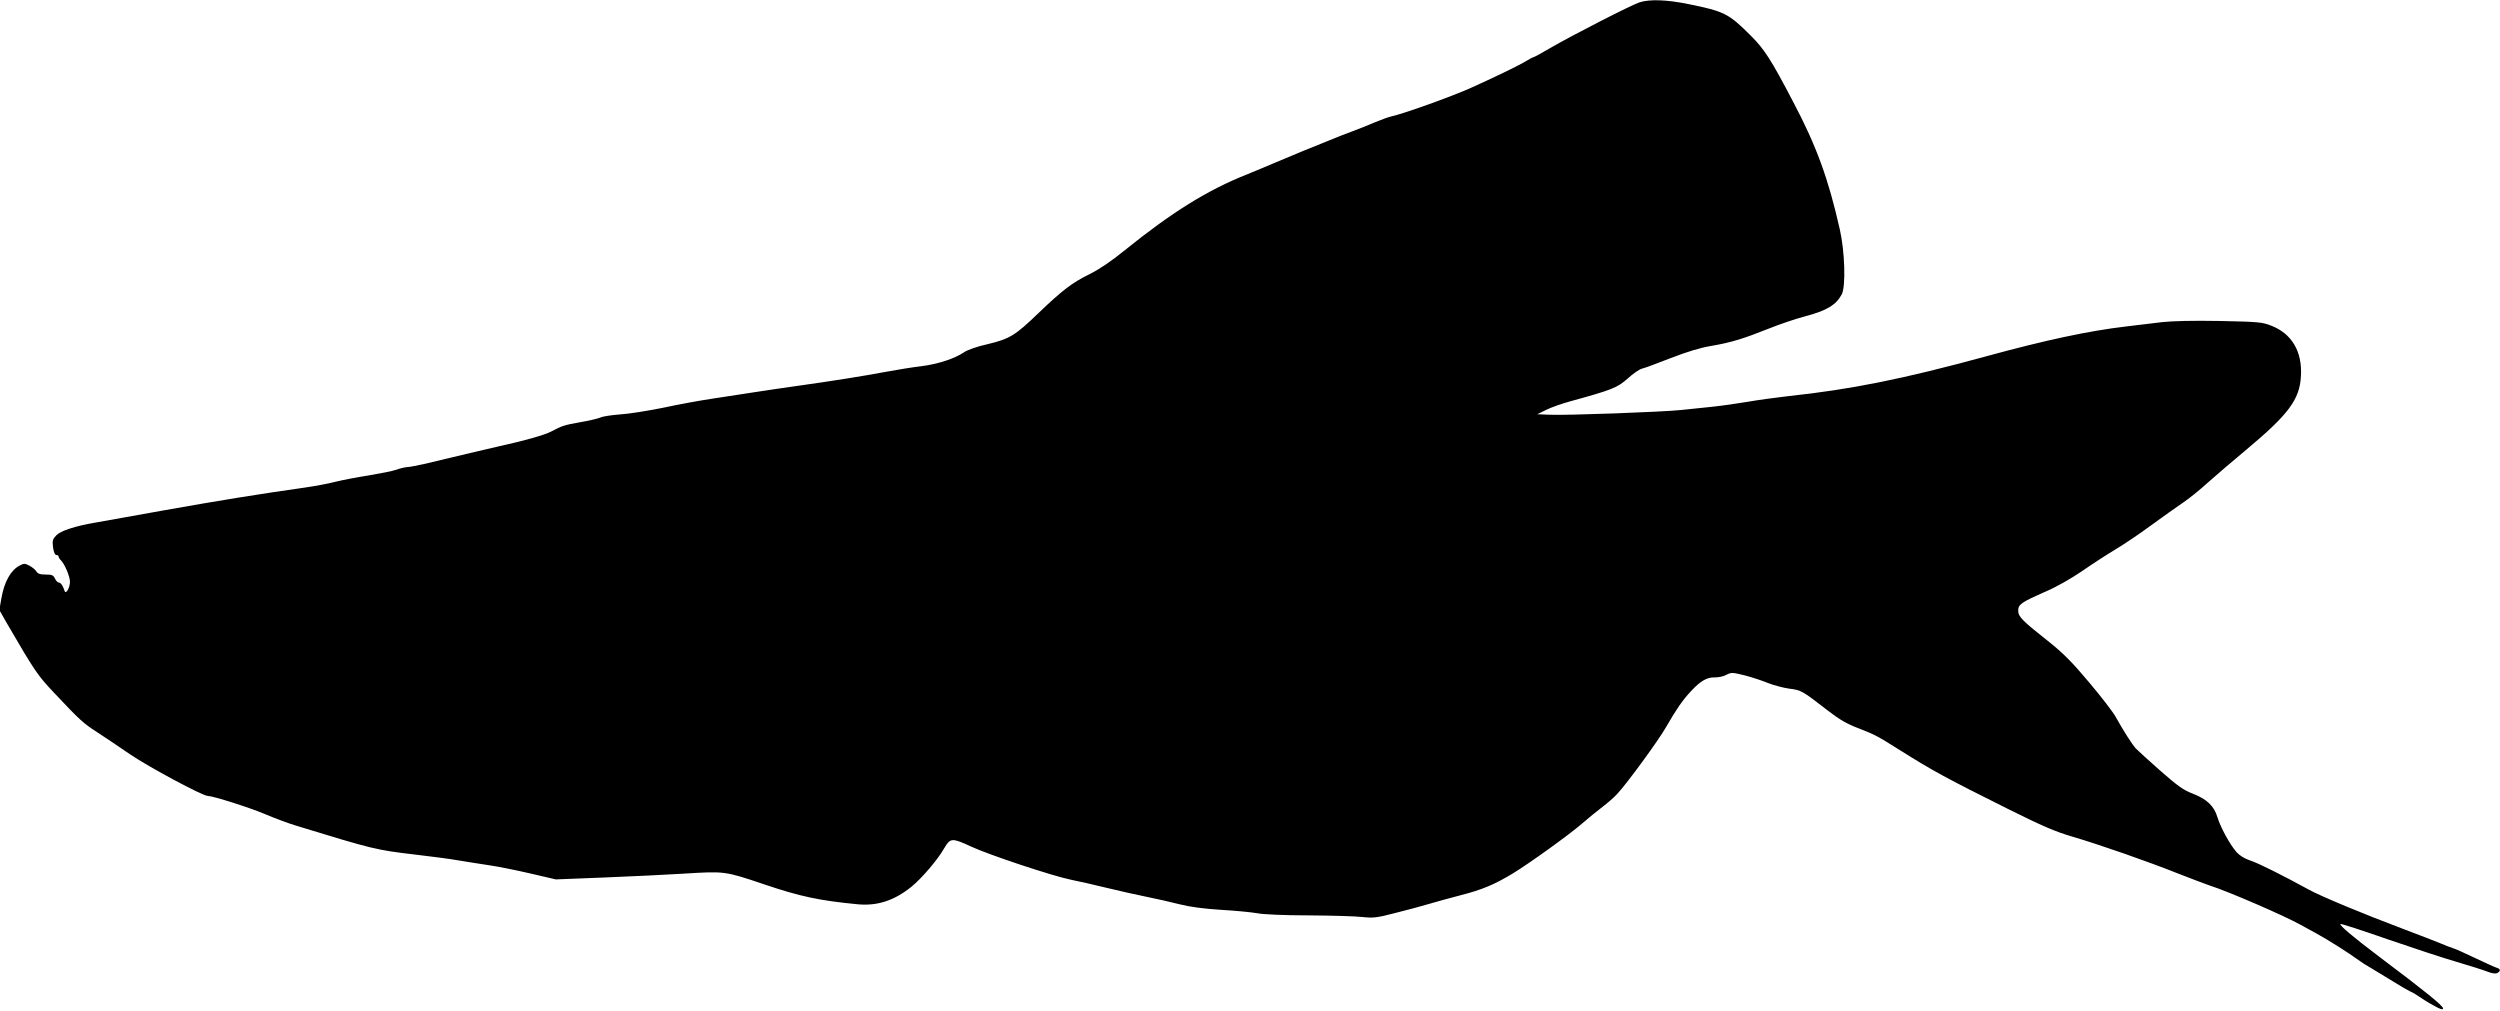
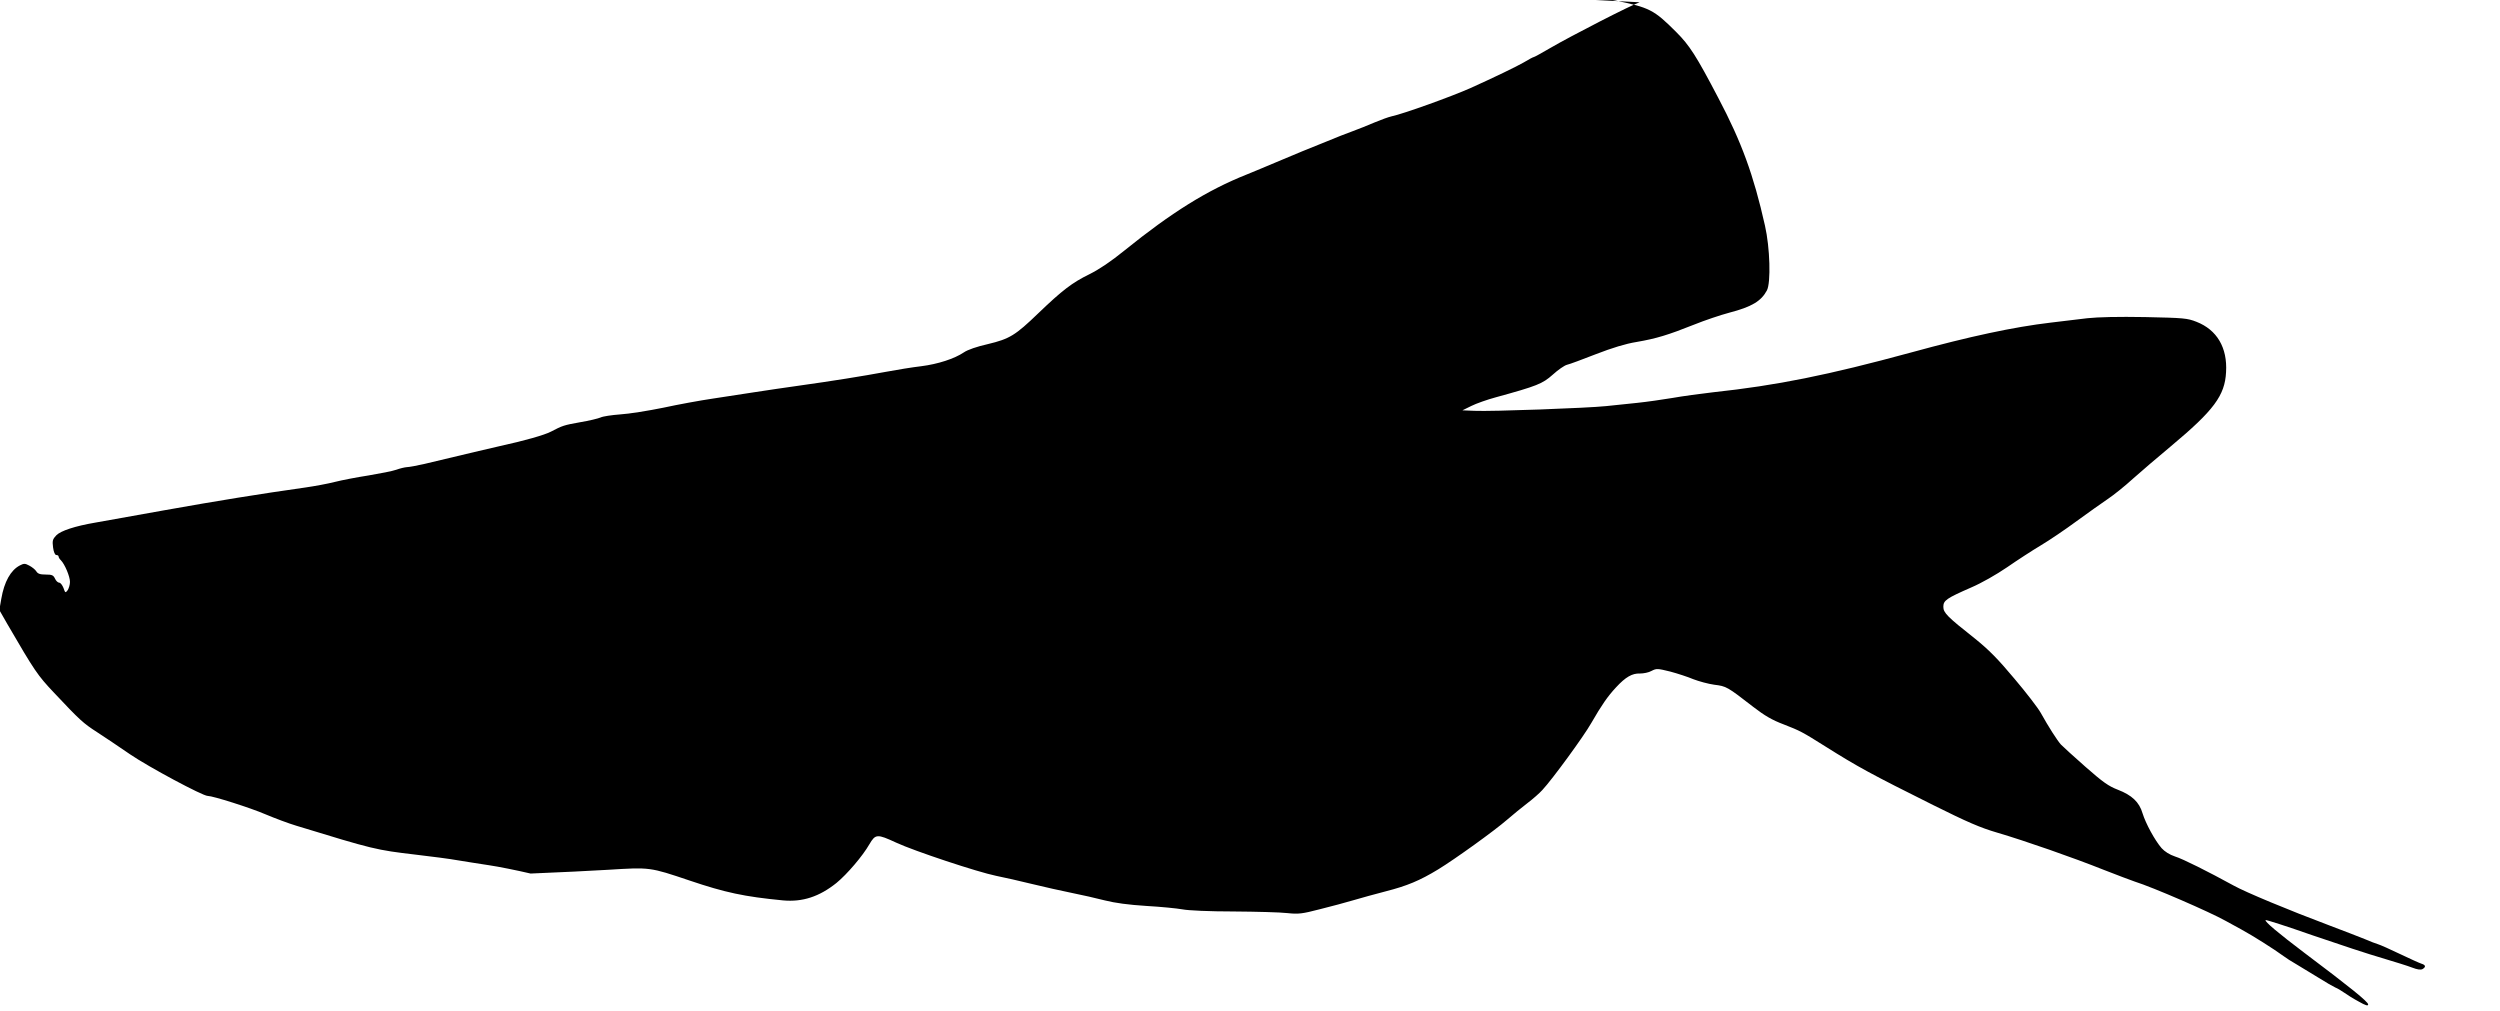
<svg xmlns="http://www.w3.org/2000/svg" version="1.0" width="1536pt" height="621pt" viewBox="0 0 1536 621" preserveAspectRatio="xMidYMid meet">
  <g transform="translate(0,621) scale(0.1,-0.1)" fill="#000000" stroke="none">
-     <path d="M10074 6196 c-48 -15 -417 -204 -551 -282 -51 -30 -95 -54 -98 -54 -4 0 -33 -15 -64 -34 -47 -27 -180 -91 -326 -157 -117 -52 -411 -158 -486 -174 -18 -4 -65 -21 -103 -37 -39 -17 -100 -41 -135 -54 -36 -13 -108 -41 -160 -63 -53 -21 -121 -49 -151 -61 -30 -12 -102 -43 -160 -67 -58 -25 -139 -58 -180 -75 -244 -97 -464 -235 -750 -466 -85 -69 -155 -116 -217 -147 -106 -52 -166 -98 -313 -239 -142 -137 -177 -158 -310 -190 -67 -15 -125 -35 -148 -51 -58 -39 -159 -72 -262 -85 -52 -6 -151 -22 -220 -35 -140 -26 -327 -56 -535 -85 -77 -11 -196 -28 -265 -39 -69 -11 -186 -28 -261 -40 -75 -11 -212 -36 -304 -56 -93 -19 -212 -38 -264 -41 -53 -4 -107 -12 -121 -19 -14 -6 -70 -20 -125 -29 -101 -18 -109 -21 -180 -58 -40 -21 -164 -56 -315 -89 -75 -17 -184 -43 -465 -110 -45 -10 -92 -19 -105 -19 -14 -1 -43 -8 -65 -16 -22 -8 -98 -23 -170 -35 -71 -11 -165 -29 -208 -40 -43 -11 -124 -26 -180 -34 -283 -40 -536 -81 -867 -140 -201 -36 -392 -70 -425 -76 -123 -21 -212 -50 -239 -78 -23 -24 -25 -33 -20 -74 4 -30 12 -47 20 -47 8 0 14 -4 14 -9 0 -5 6 -16 14 -23 24 -24 56 -100 56 -133 0 -17 -7 -40 -14 -51 -14 -18 -15 -18 -26 14 -7 17 -18 32 -26 32 -8 0 -20 11 -26 25 -10 21 -18 25 -57 25 -35 0 -49 5 -58 20 -7 11 -26 26 -43 35 -26 14 -33 14 -58 1 -56 -29 -96 -100 -114 -205 l-12 -69 48 -84 c170 -292 186 -316 288 -424 159 -169 180 -188 264 -242 44 -28 135 -90 204 -137 113 -77 445 -255 476 -255 32 0 262 -73 355 -113 57 -24 142 -56 189 -70 477 -146 489 -149 735 -178 94 -11 211 -26 260 -35 50 -8 135 -22 190 -30 55 -8 170 -31 255 -51 l155 -36 305 12 c168 7 382 17 475 23 259 16 256 17 502 -66 219 -74 336 -99 574 -122 120 -11 223 23 328 107 66 54 162 167 202 237 38 65 48 65 165 11 112 -52 501 -181 614 -204 47 -9 146 -32 220 -50 74 -18 185 -43 245 -55 61 -12 152 -33 203 -46 63 -16 145 -27 255 -34 89 -5 189 -15 222 -21 35 -7 167 -13 315 -13 140 -1 289 -5 330 -10 67 -7 89 -5 200 24 69 17 161 42 205 55 44 13 134 38 200 55 129 33 207 65 322 135 103 63 345 237 423 305 36 31 92 77 125 102 33 25 74 61 91 80 61 65 256 332 301 412 64 111 100 163 152 219 59 64 100 87 147 85 22 0 54 6 71 16 31 16 37 15 115 -4 45 -12 109 -33 142 -47 34 -13 92 -29 129 -34 74 -9 79 -12 239 -136 70 -54 116 -81 188 -108 100 -39 112 -45 255 -135 200 -126 283 -171 662 -360 211 -105 289 -139 395 -170 173 -51 465 -153 653 -228 83 -32 168 -65 190 -72 112 -35 464 -188 560 -242 11 -6 54 -30 95 -52 70 -38 203 -122 260 -164 14 -11 50 -34 80 -51 30 -18 91 -55 135 -82 44 -28 90 -54 103 -60 13 -5 38 -20 55 -32 18 -13 58 -38 90 -55 42 -24 57 -28 57 -17 0 16 -110 105 -392 317 -160 121 -246 193 -238 201 3 3 133 -39 290 -94 157 -54 348 -117 425 -139 77 -23 161 -49 186 -59 31 -12 52 -15 63 -9 22 13 20 25 -6 33 -13 4 -72 31 -133 60 -60 29 -121 56 -135 60 -14 4 -50 18 -80 31 -30 12 -127 50 -215 83 -258 97 -517 205 -591 246 -157 86 -312 164 -361 179 -33 11 -63 30 -82 51 -41 47 -98 152 -117 214 -20 69 -66 112 -152 145 -57 22 -91 46 -198 140 -71 62 -139 125 -152 138 -23 26 -75 107 -124 195 -16 29 -89 124 -162 210 -101 121 -157 177 -241 245 -171 135 -195 159 -195 196 0 39 19 52 172 119 63 27 154 79 220 124 62 43 156 104 208 135 52 31 151 98 220 149 69 50 154 111 190 135 36 24 106 80 155 125 50 44 155 135 235 201 261 218 330 310 337 454 9 150 -56 260 -182 309 -56 22 -77 24 -315 29 -166 3 -290 0 -355 -7 -55 -7 -156 -19 -225 -27 -228 -27 -495 -84 -860 -184 -507 -138 -823 -202 -1215 -244 -77 -9 -189 -24 -250 -35 -60 -10 -157 -24 -215 -30 -58 -6 -144 -15 -192 -20 -112 -12 -709 -34 -808 -29 l-75 3 55 27 c30 15 98 39 150 53 255 70 287 83 350 139 33 30 72 57 88 61 15 3 95 33 177 65 101 39 182 64 250 75 122 21 194 43 352 106 67 27 165 60 218 74 138 36 196 71 231 137 25 48 19 262 -12 398 -70 312 -144 514 -287 785 -136 260 -177 323 -258 404 -138 138 -163 151 -385 196 -133 27 -236 31 -300 11z" />
+     <path d="M10074 6196 c-48 -15 -417 -204 -551 -282 -51 -30 -95 -54 -98 -54 -4 0 -33 -15 -64 -34 -47 -27 -180 -91 -326 -157 -117 -52 -411 -158 -486 -174 -18 -4 -65 -21 -103 -37 -39 -17 -100 -41 -135 -54 -36 -13 -108 -41 -160 -63 -53 -21 -121 -49 -151 -61 -30 -12 -102 -43 -160 -67 -58 -25 -139 -58 -180 -75 -244 -97 -464 -235 -750 -466 -85 -69 -155 -116 -217 -147 -106 -52 -166 -98 -313 -239 -142 -137 -177 -158 -310 -190 -67 -15 -125 -35 -148 -51 -58 -39 -159 -72 -262 -85 -52 -6 -151 -22 -220 -35 -140 -26 -327 -56 -535 -85 -77 -11 -196 -28 -265 -39 -69 -11 -186 -28 -261 -40 -75 -11 -212 -36 -304 -56 -93 -19 -212 -38 -264 -41 -53 -4 -107 -12 -121 -19 -14 -6 -70 -20 -125 -29 -101 -18 -109 -21 -180 -58 -40 -21 -164 -56 -315 -89 -75 -17 -184 -43 -465 -110 -45 -10 -92 -19 -105 -19 -14 -1 -43 -8 -65 -16 -22 -8 -98 -23 -170 -35 -71 -11 -165 -29 -208 -40 -43 -11 -124 -26 -180 -34 -283 -40 -536 -81 -867 -140 -201 -36 -392 -70 -425 -76 -123 -21 -212 -50 -239 -78 -23 -24 -25 -33 -20 -74 4 -30 12 -47 20 -47 8 0 14 -4 14 -9 0 -5 6 -16 14 -23 24 -24 56 -100 56 -133 0 -17 -7 -40 -14 -51 -14 -18 -15 -18 -26 14 -7 17 -18 32 -26 32 -8 0 -20 11 -26 25 -10 21 -18 25 -57 25 -35 0 -49 5 -58 20 -7 11 -26 26 -43 35 -26 14 -33 14 -58 1 -56 -29 -96 -100 -114 -205 l-12 -69 48 -84 c170 -292 186 -316 288 -424 159 -169 180 -188 264 -242 44 -28 135 -90 204 -137 113 -77 445 -255 476 -255 32 0 262 -73 355 -113 57 -24 142 -56 189 -70 477 -146 489 -149 735 -178 94 -11 211 -26 260 -35 50 -8 135 -22 190 -30 55 -8 170 -31 255 -51 c168 7 382 17 475 23 259 16 256 17 502 -66 219 -74 336 -99 574 -122 120 -11 223 23 328 107 66 54 162 167 202 237 38 65 48 65 165 11 112 -52 501 -181 614 -204 47 -9 146 -32 220 -50 74 -18 185 -43 245 -55 61 -12 152 -33 203 -46 63 -16 145 -27 255 -34 89 -5 189 -15 222 -21 35 -7 167 -13 315 -13 140 -1 289 -5 330 -10 67 -7 89 -5 200 24 69 17 161 42 205 55 44 13 134 38 200 55 129 33 207 65 322 135 103 63 345 237 423 305 36 31 92 77 125 102 33 25 74 61 91 80 61 65 256 332 301 412 64 111 100 163 152 219 59 64 100 87 147 85 22 0 54 6 71 16 31 16 37 15 115 -4 45 -12 109 -33 142 -47 34 -13 92 -29 129 -34 74 -9 79 -12 239 -136 70 -54 116 -81 188 -108 100 -39 112 -45 255 -135 200 -126 283 -171 662 -360 211 -105 289 -139 395 -170 173 -51 465 -153 653 -228 83 -32 168 -65 190 -72 112 -35 464 -188 560 -242 11 -6 54 -30 95 -52 70 -38 203 -122 260 -164 14 -11 50 -34 80 -51 30 -18 91 -55 135 -82 44 -28 90 -54 103 -60 13 -5 38 -20 55 -32 18 -13 58 -38 90 -55 42 -24 57 -28 57 -17 0 16 -110 105 -392 317 -160 121 -246 193 -238 201 3 3 133 -39 290 -94 157 -54 348 -117 425 -139 77 -23 161 -49 186 -59 31 -12 52 -15 63 -9 22 13 20 25 -6 33 -13 4 -72 31 -133 60 -60 29 -121 56 -135 60 -14 4 -50 18 -80 31 -30 12 -127 50 -215 83 -258 97 -517 205 -591 246 -157 86 -312 164 -361 179 -33 11 -63 30 -82 51 -41 47 -98 152 -117 214 -20 69 -66 112 -152 145 -57 22 -91 46 -198 140 -71 62 -139 125 -152 138 -23 26 -75 107 -124 195 -16 29 -89 124 -162 210 -101 121 -157 177 -241 245 -171 135 -195 159 -195 196 0 39 19 52 172 119 63 27 154 79 220 124 62 43 156 104 208 135 52 31 151 98 220 149 69 50 154 111 190 135 36 24 106 80 155 125 50 44 155 135 235 201 261 218 330 310 337 454 9 150 -56 260 -182 309 -56 22 -77 24 -315 29 -166 3 -290 0 -355 -7 -55 -7 -156 -19 -225 -27 -228 -27 -495 -84 -860 -184 -507 -138 -823 -202 -1215 -244 -77 -9 -189 -24 -250 -35 -60 -10 -157 -24 -215 -30 -58 -6 -144 -15 -192 -20 -112 -12 -709 -34 -808 -29 l-75 3 55 27 c30 15 98 39 150 53 255 70 287 83 350 139 33 30 72 57 88 61 15 3 95 33 177 65 101 39 182 64 250 75 122 21 194 43 352 106 67 27 165 60 218 74 138 36 196 71 231 137 25 48 19 262 -12 398 -70 312 -144 514 -287 785 -136 260 -177 323 -258 404 -138 138 -163 151 -385 196 -133 27 -236 31 -300 11z" />
  </g>
</svg>